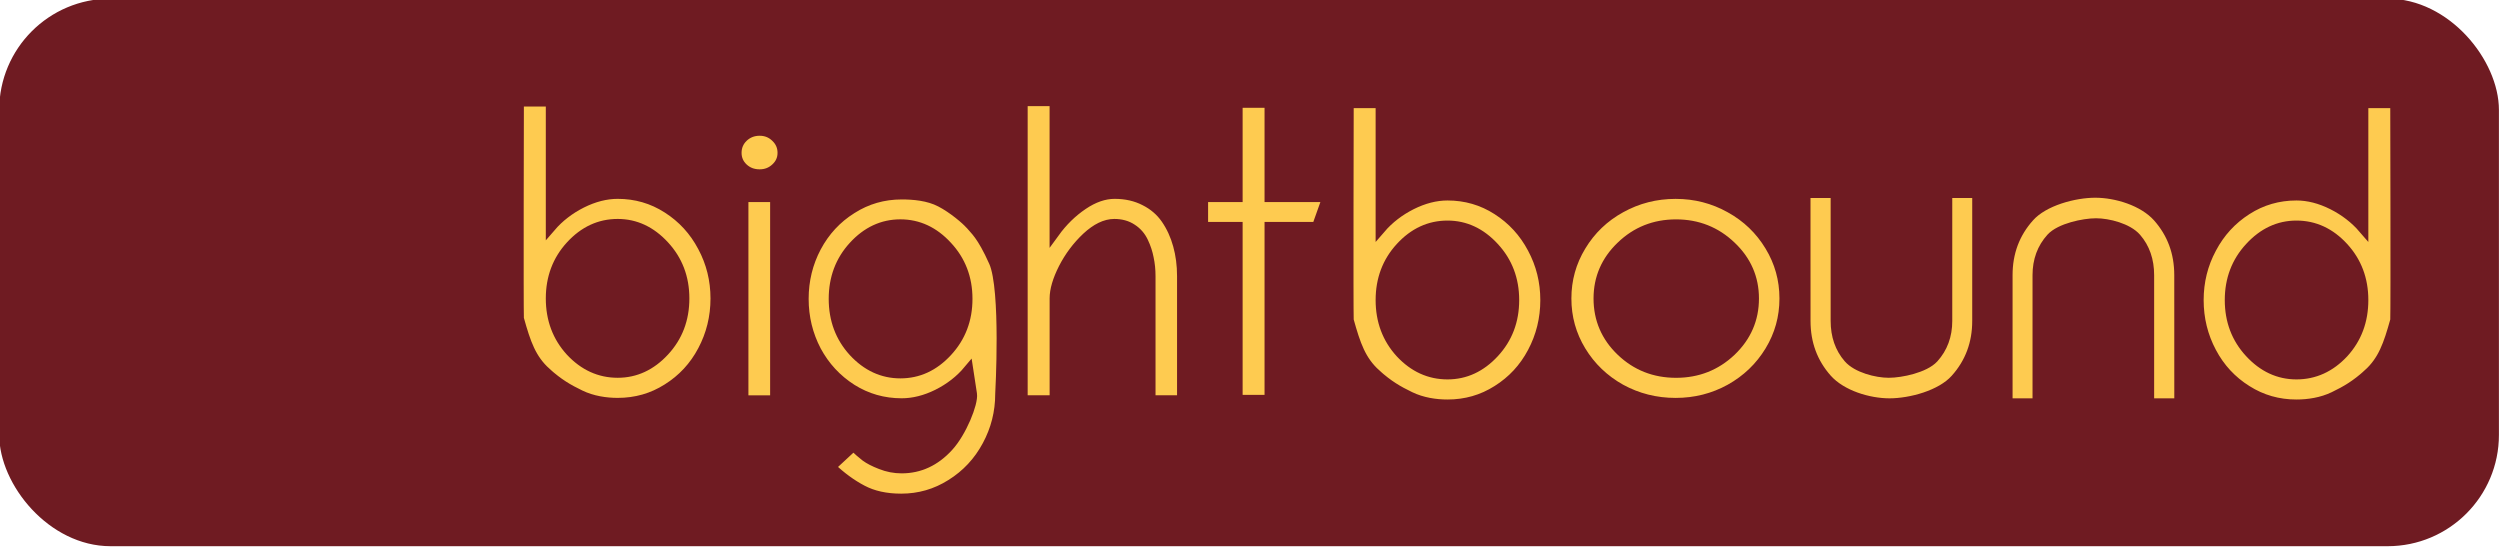
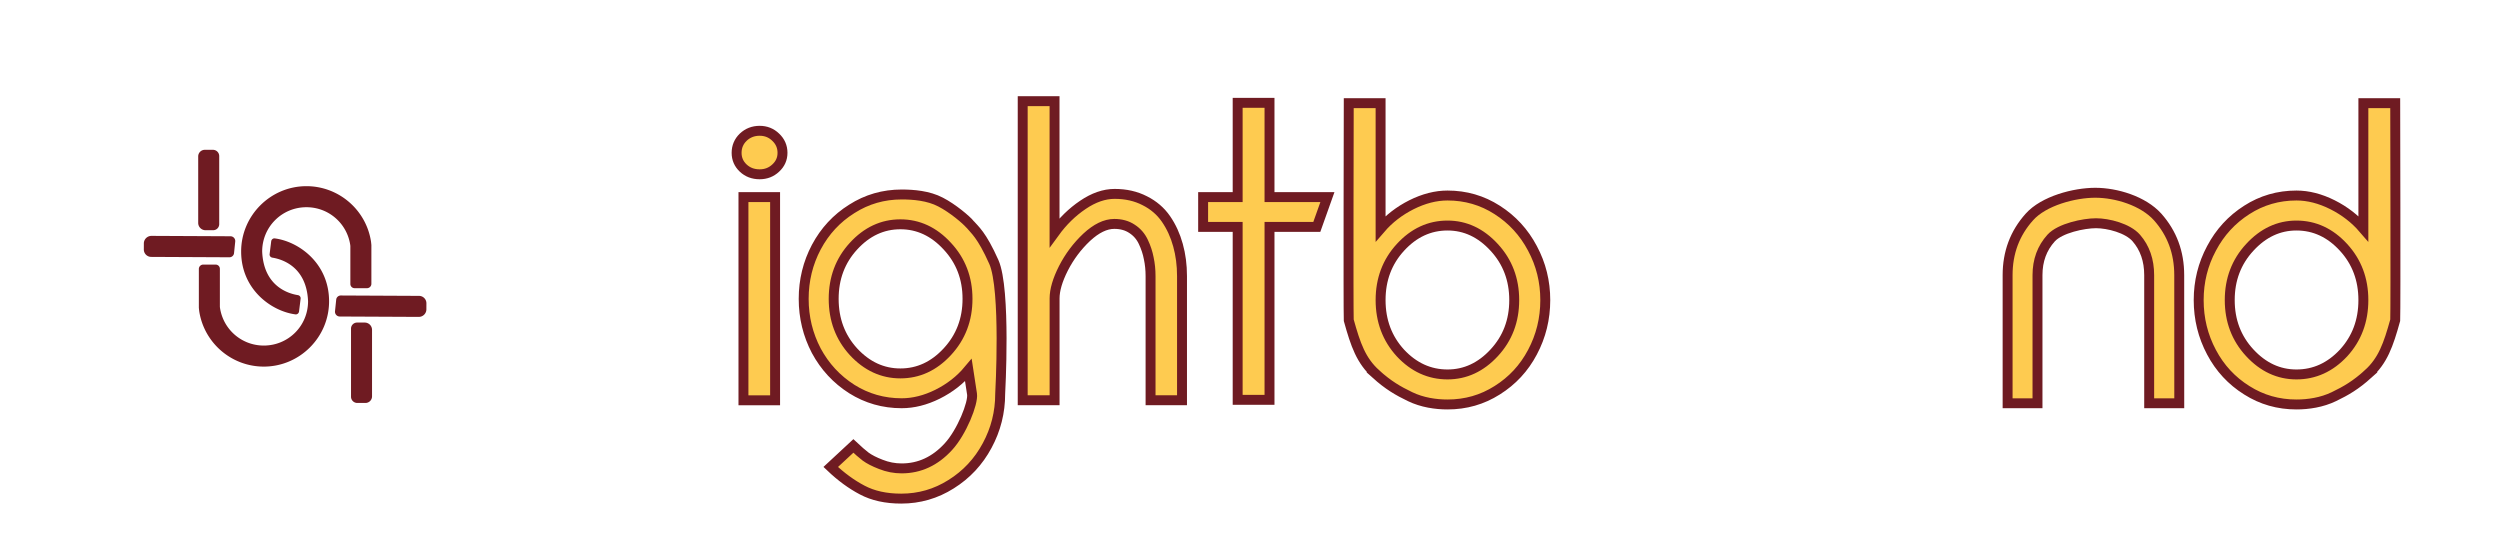
<svg xmlns="http://www.w3.org/2000/svg" xmlns:xlink="http://www.w3.org/1999/xlink" width="251.892" height="55.174" viewBox="0 0 251.892 55.174" version="1.1" id="svg1" xml:space="preserve">
  <defs id="defs1">
    <linearGradient id="linearGradient9">
      <stop style="stop-color:#ed9953;stop-opacity:1;" offset="0" id="stop9" />
      <stop style="stop-color:#fecb50;stop-opacity:1;" offset="1" id="stop8" />
    </linearGradient>
    <linearGradient xlink:href="#linearGradient9" id="linearGradient4-6" x1="259.357" y1="-245.704" x2="283.338" y2="-222.547" gradientUnits="userSpaceOnUse" />
  </defs>
  <g id="layer1" transform="translate(-154.49,-490.775)">
    <g id="g2">
      <g id="g5-6-8" transform="matrix(3.346,0,0,3.346,-553.476,-717.297)" style="font-variation-settings:normal;fill:none;fill-opacity:1;stroke:#000000;stroke-width:2;stroke-linecap:butt;stroke-linejoin:miter;stroke-miterlimit:4;stroke-dasharray:none;stroke-dashoffset:0;stroke-opacity:1;stop-color:#000000">
        <g id="g42" transform="translate(8.985,44.014)">
-           <rect style="fill:#6f1b22;fill-opacity:1;stroke:none;stroke-width:0.565" id="rect8" width="75.273" height="16.488" x="202.577" y="316.995" ry="3.351" />
          <g id="g3-1-4" style="font-variation-settings:normal;fill:none;fill-opacity:1;stroke:#000000;stroke-width:2;stroke-linecap:butt;stroke-linejoin:miter;stroke-miterlimit:4;stroke-dasharray:none;stroke-dashoffset:0;stroke-opacity:1;stop-color:#000000" transform="translate(4.043,58.635)">
            <g id="g48-1-2-5" transform="matrix(0.35,0,0,0.35,112.167,185.001)" style="font-variation-settings:normal;fill:none;fill-opacity:1;stroke:#000000;stroke-width:2;stroke-linecap:butt;stroke-linejoin:miter;stroke-miterlimit:4;stroke-dasharray:none;stroke-dashoffset:0;stroke-opacity:1;stop-color:#000000">
-               <path style="fill:url(#linearGradient4-6);stroke:none;stroke-width:0.54;stroke-opacity:1" id="rect48-2-9-2" width="29.883" height="29.883" x="256.318" y="-248.305" transform="scale(1,-1)" ry="5.345" d="m 266.663,-248.305 h 9.194 c 2.761,0 7.723,0.026 9.304,2.168 1.096,1.486 1.041,5.416 1.041,8.177 v 9.194 c 0,2.761 -0.026,7.723 -2.168,9.304 -1.486,1.096 -5.416,1.041 -8.177,1.041 h -9.194 c -2.761,0 -7.723,-0.026 -9.304,-2.168 -1.096,-1.486 -1.041,-5.416 -1.041,-8.177 v -9.194 c 0,-2.761 0.026,-7.723 2.168,-9.304 1.486,-1.096 5.416,-1.041 8.177,-1.041 z" />
              <g id="g83-0-7-3-5" transform="matrix(0.669,0,0,0.669,111.61,30.388)" style="font-variation-settings:normal;fill:#6f1b22;fill-opacity:1;stroke:#000000;stroke-width:2.703;stroke-linecap:butt;stroke-linejoin:miter;stroke-miterlimit:4;stroke-dasharray:none;stroke-dashoffset:0;stroke-opacity:1;stop-color:#000000">
                <path style="color:#000000;fill:#6f1b22;fill-opacity:1;stroke:none;-inkscape-stroke:none" d="m 227.613,288.164 0,8.552 a 0.94,0.94 45 0 0 0.94,0.94 h 0.984 a 0.779,0.779 135 0 0 0.779,-0.779 v -8.755 a 0.805,0.805 45 0 0 -0.805,-0.805 h -1.05 a 0.848,0.848 135 0 0 -0.848,0.848 z m -6.99,11.197 -0.003,0.772 a 0.952,0.952 45.246 0 0 0.947,0.955 l 10.063,0.049 a 0.591,0.591 138.091 0 0 0.591,-0.53 l 0.154,-1.494 a 0.616,0.616 48.088 0 0 -0.61,-0.679 l -10.159,-0.049 a 0.979,0.979 135.243 0 0 -0.984,0.976 z m 16.379,-0.287 -0.206,1.659 c -0.028,0.225 0.134,0.417 0.357,0.452 1.16,0.182 4.403,1.095 4.588,5.608 1.5e-4,3.163 -2.534,5.697 -5.697,5.697 -2.818,-0.002 -5.193,-2.04 -5.625,-4.824 -0.007,-0.058 -0.015,-0.114 -0.019,-0.17 v -4.877 a 0.542,0.542 45 0 0 -0.542,-0.542 h -1.597 a 0.564,0.564 135 0 0 -0.564,0.564 v 4.987 l 0.006,0.055 c 0.01,0.12 0.023,0.237 0.037,0.352 l 0.002,0.018 0.002,0.018 c 0.628,4.088 4.163,7.123 8.299,7.125 h 0.002 c 4.624,2.4e-4 8.401,-3.776 8.4,-8.4 -8.9e-4,-4.921 -3.932,-7.695 -6.984,-8.088 -0.225,-0.029 -0.431,0.144 -0.459,0.369 z" id="path5-7-2-9-6-34-0-1-4" />
                <use x="0" y="0" xlink:href="#path5-7-2-9-6-34-0-1-4" id="use82-0-9-9-7" transform="rotate(180,238.791,303.594)" style="fill:#6f1b22;fill-opacity:1;stroke-width:2.703;stroke-dasharray:none" />
              </g>
            </g>
            <g id="g1-4-4" transform="translate(0,-0.592)" style="fill:#fecb50;fill-opacity:1;stroke:#6f1b22;stroke-width:0.299;stroke-dasharray:none;stroke-opacity:1">
-               <path d="m 215.003,270.207 c -0.447,-0.404 -0.611,-0.872 -0.819,-1.621 -0.015,-0.343 0,-6.536 0,-6.536 h 0.959 v 3.777 c 0.253,-0.294 0.563,-0.533 0.929,-0.718 0.37,-0.185 0.732,-0.278 1.086,-0.278 0.547,0 1.046,0.145 1.496,0.434 0.455,0.29 0.808,0.676 1.062,1.158 0.257,0.479 0.386,0.997 0.386,1.557 0,0.563 -0.129,1.086 -0.386,1.569 -0.253,0.479 -0.607,0.861 -1.062,1.146 -0.45,0.286 -0.949,0.428 -1.496,0.428 -0.358,0 -0.763,-0.06 -1.128,-0.236 -0.365,-0.176 -0.656,-0.345 -1.028,-0.68 z m 0.14,-2.227 c 0,0.627 0.199,1.158 0.597,1.593 0.402,0.43 0.875,0.646 1.418,0.646 0.535,0 1.004,-0.217 1.406,-0.652 0.402,-0.434 0.603,-0.963 0.603,-1.587 0,-0.623 -0.201,-1.152 -0.603,-1.587 -0.402,-0.438 -0.871,-0.658 -1.406,-0.658 -0.543,0 -1.016,0.219 -1.418,0.658 -0.398,0.434 -0.597,0.963 -0.597,1.587 z" id="text11-7-4" style="font-weight:bold;font-size:40px;line-height:1.25;font-family:Sawasdee;-inkscape-font-specification:'Sawasdee Bold';white-space:pre;fill:#fecb50;fill-opacity:1;stroke:#6f1b22;stroke-width:0.299;stroke-dasharray:none;stroke-opacity:1" aria-label="b" />
              <path d="m 239.991,270.256 c -0.447,-0.404 -0.611,-0.872 -0.819,-1.621 -0.015,-0.343 0,-6.536 0,-6.536 h 0.959 v 3.777 c 0.253,-0.294 0.563,-0.533 0.929,-0.718 0.37,-0.185 0.732,-0.278 1.086,-0.278 0.547,0 1.046,0.145 1.496,0.434 0.454,0.29 0.808,0.676 1.062,1.158 0.257,0.479 0.386,0.997 0.386,1.557 0,0.563 -0.129,1.086 -0.386,1.569 -0.253,0.479 -0.607,0.861 -1.062,1.146 -0.45,0.286 -0.949,0.428 -1.496,0.428 -0.358,0 -0.763,-0.06 -1.128,-0.236 -0.365,-0.176 -0.656,-0.345 -1.028,-0.68 z m 0.14,-2.227 c 0,0.627 0.199,1.158 0.597,1.593 0.402,0.43 0.875,0.646 1.418,0.646 0.535,0 1.004,-0.217 1.406,-0.652 0.402,-0.434 0.603,-0.963 0.603,-1.587 0,-0.623 -0.201,-1.152 -0.603,-1.587 -0.402,-0.438 -0.871,-0.658 -1.406,-0.658 -0.543,0 -1.016,0.219 -1.418,0.658 -0.398,0.434 -0.597,0.963 -0.597,1.587 z" id="text11-6-8-3" style="font-weight:bold;font-size:40px;line-height:1.25;font-family:Sawasdee;-inkscape-font-specification:'Sawasdee Bold';font-variation-settings:normal;white-space:pre;fill:#fecb50;fill-opacity:1;stroke:#6f1b22;stroke-width:0.299;stroke-linecap:butt;stroke-linejoin:miter;stroke-miterlimit:4;stroke-dasharray:none;stroke-dashoffset:0;stroke-opacity:1;stop-color:#000000" aria-label="b" />
              <path d="m 269.865,270.256 c 0.447,-0.404 0.611,-0.872 0.819,-1.621 0.015,-0.343 0,-6.536 0,-6.536 h -0.959 v 3.777 c -0.253,-0.294 -0.563,-0.533 -0.929,-0.718 -0.37,-0.185 -0.732,-0.278 -1.086,-0.278 -0.547,0 -1.046,0.145 -1.496,0.434 -0.454,0.29 -0.808,0.676 -1.062,1.158 -0.257,0.479 -0.386,0.997 -0.386,1.557 0,0.563 0.129,1.086 0.386,1.569 0.253,0.479 0.607,0.861 1.062,1.146 0.45,0.286 0.949,0.428 1.496,0.428 0.358,0 0.763,-0.06 1.128,-0.236 0.365,-0.176 0.656,-0.345 1.028,-0.68 z m -0.14,-2.227 c 0,0.627 -0.199,1.158 -0.597,1.593 -0.402,0.43 -0.875,0.646 -1.418,0.646 -0.535,0 -1.004,-0.217 -1.406,-0.652 -0.402,-0.434 -0.603,-0.963 -0.603,-1.587 0,-0.623 0.201,-1.152 0.603,-1.587 0.402,-0.438 0.871,-0.658 1.406,-0.658 0.543,0 1.016,0.219 1.418,0.658 0.398,0.434 0.597,0.963 0.597,1.587 z" id="text11-3-4-0" style="font-weight:bold;font-size:40px;line-height:1.25;font-family:Sawasdee;-inkscape-font-specification:'Sawasdee Bold';font-variation-settings:normal;white-space:pre;fill:#fecb50;fill-opacity:1;stroke:#6f1b22;stroke-width:0.299;stroke-linecap:butt;stroke-linejoin:miter;stroke-miterlimit:4;stroke-dasharray:none;stroke-dashoffset:0;stroke-opacity:1;stop-color:#000000" aria-label="b" />
              <path d="m 221.433,262.931 q 0.284,0 0.483,0.193 0.205,0.193 0.205,0.471 0,0.271 -0.205,0.459 -0.199,0.187 -0.483,0.187 -0.296,0 -0.495,-0.187 -0.199,-0.187 -0.199,-0.459 0,-0.278 0.199,-0.471 0.205,-0.193 0.495,-0.193 z m 0.465,8.115 h -0.953 v -6.118 h 0.953 z" id="text10-5-7" style="font-weight:bold;font-size:40px;line-height:1.25;font-family:Sawasdee;-inkscape-font-specification:'Sawasdee Bold';white-space:pre;fill:#fecb50;fill-opacity:1;stroke:#6f1b22;stroke-width:0.299;stroke-dasharray:none;stroke-opacity:1" aria-label="i" />
              <path d="m 227.773,265.754 c 0.129,0.151 0.345,0.304 0.712,1.127 0.367,0.823 0.191,3.971 0.191,3.971 0,0.555 -0.131,1.074 -0.392,1.557 -0.261,0.487 -0.623,0.875 -1.086,1.164 -0.459,0.29 -0.959,0.434 -1.502,0.434 -0.459,0 -0.851,-0.086 -1.176,-0.259 -0.322,-0.169 -0.638,-0.4 -0.947,-0.694 l 0.682,-0.633 c 0.141,0.133 0.263,0.239 0.368,0.32 0.109,0.08 0.261,0.159 0.459,0.235 0.201,0.08 0.41,0.121 0.627,0.121 0.539,0 1.008,-0.217 1.406,-0.652 0.402,-0.434 0.755,-1.317 0.713,-1.588 -0.042,-0.27 -0.11,-0.717 -0.11,-0.717 -0.249,0.298 -0.559,0.539 -0.929,0.724 -0.366,0.181 -0.726,0.271 -1.08,0.271 -0.547,0 -1.048,-0.143 -1.502,-0.428 -0.455,-0.29 -0.81,-0.674 -1.068,-1.152 -0.253,-0.483 -0.38,-1.004 -0.38,-1.563 0,-0.559 0.127,-1.078 0.38,-1.557 0.257,-0.483 0.613,-0.867 1.068,-1.152 0.454,-0.29 0.955,-0.434 1.502,-0.434 0.35,0 0.807,0.036 1.173,0.229 0.366,0.189 0.764,0.526 0.893,0.676 z m -0.69,3.831 c 0.406,-0.438 0.609,-0.969 0.609,-1.593 0,-0.623 -0.203,-1.152 -0.609,-1.587 -0.402,-0.438 -0.873,-0.658 -1.412,-0.658 -0.539,0 -1.01,0.219 -1.412,0.658 -0.398,0.434 -0.597,0.963 -0.597,1.587 0,0.627 0.199,1.158 0.597,1.593 0.402,0.434 0.873,0.652 1.412,0.652 0.539,0 1.01,-0.217 1.412,-0.652 z" id="text9-0-8" style="font-weight:bold;font-size:40px;line-height:1.25;font-family:Sawasdee;-inkscape-font-specification:'Sawasdee Bold';white-space:pre;fill:#fecb50;fill-opacity:1;stroke:#6f1b22;stroke-width:0.299;stroke-dasharray:none;stroke-opacity:1" aria-label="g" />
              <path d="m 229.354,271.045 v -9.007 h 0.959 v 3.958 q 0.368,-0.507 0.851,-0.833 0.489,-0.332 0.959,-0.332 0.507,0 0.905,0.205 0.398,0.199 0.64,0.549 0.241,0.35 0.362,0.79 0.121,0.434 0.121,0.929 v 3.741 h -0.947 v -3.741 q 0,-0.278 -0.054,-0.531 -0.048,-0.253 -0.163,-0.495 -0.115,-0.247 -0.338,-0.392 -0.223,-0.151 -0.537,-0.151 -0.398,0 -0.833,0.404 -0.428,0.404 -0.7,0.935 -0.265,0.525 -0.265,0.905 v 3.065 z" id="text8-3-6" style="font-weight:bold;font-size:40px;line-height:1.25;font-family:Sawasdee;-inkscape-font-specification:'Sawasdee Bold';white-space:pre;fill:#fecb50;fill-opacity:1;stroke:#6f1b22;stroke-width:0.299;stroke-dasharray:none;stroke-opacity:1" aria-label="h" />
              <path d="m 236.786,271.033 h -0.959 v -5.207 h -1.04 v -0.899 h 1.04 v -2.837 h 0.959 v 2.837 h 1.744 l -0.32,0.899 h -1.424 z" id="text7-6-8" style="font-weight:bold;font-size:40px;line-height:1.25;font-family:Sawasdee;-inkscape-font-specification:'Sawasdee Bold';white-space:pre;fill:#fecb50;fill-opacity:1;stroke:#6f1b22;stroke-width:0.299;stroke-dasharray:none;stroke-opacity:1" aria-label="t" />
-               <path d="m 251.851,266.4 q 0.44,0.724 0.44,1.581 0,0.857 -0.44,1.581 -0.44,0.724 -1.195,1.146 -0.754,0.416 -1.641,0.416 -0.893,0 -1.653,-0.416 -0.754,-0.422 -1.195,-1.146 -0.44,-0.724 -0.44,-1.581 0,-0.857 0.44,-1.581 0.44,-0.73 1.195,-1.146 0.76,-0.422 1.653,-0.422 0.887,0 1.641,0.422 0.754,0.416 1.195,1.146 z m -5.158,1.581 q 0,0.935 0.682,1.587 0.682,0.652 1.653,0.652 0.971,0 1.659,-0.652 0.688,-0.658 0.688,-1.587 0,-0.923 -0.688,-1.575 -0.688,-0.658 -1.659,-0.658 -0.971,0 -1.653,0.658 -0.682,0.652 -0.682,1.575 z" id="text5-1-8" style="font-weight:bold;font-size:40px;line-height:1.25;font-family:Sawasdee;-inkscape-font-specification:'Sawasdee Bold';white-space:pre;fill:#fecb50;fill-opacity:1;stroke:#6f1b22;stroke-width:0.299;stroke-dasharray:none;stroke-opacity:1" aria-label="o" />
-               <path d="m 252.927,264.805 h 0.906 v 3.852 c 0,0.446 0.129,0.819 0.387,1.116 0.258,0.298 0.848,0.446 1.213,0.446 0.372,0 1.083,-0.149 1.353,-0.446 0.273,-0.302 0.41,-0.674 0.41,-1.116 v -3.852 h 0.9 v 3.852 c 0,0.68 -0.218,1.263 -0.655,1.75 -0.433,0.487 -1.354,0.73 -1.985,0.73 -0.63,0 -1.442,-0.243 -1.879,-0.73 -0.433,-0.487 -0.649,-1.07 -0.649,-1.75 z" id="text4-06-4" style="font-weight:bold;font-size:40px;line-height:1.25;font-family:Sawasdee;-inkscape-font-specification:'Sawasdee Bold';white-space:pre;fill:#fecb50;fill-opacity:1;stroke:#6f1b22;stroke-width:0.299;stroke-dasharray:none;stroke-opacity:1" aria-label="u" />
              <path d="m 264.181,271.136 h -0.906 v -3.859 c 0,-0.446 -0.129,-0.819 -0.387,-1.116 -0.258,-0.298 -0.848,-0.446 -1.213,-0.446 -0.372,0 -1.083,0.149 -1.353,0.446 -0.273,0.302 -0.41,0.674 -0.41,1.116 v 3.859 h -0.9 v -3.859 c 0,-0.68 0.218,-1.263 0.655,-1.75 0.433,-0.487 1.354,-0.73 1.985,-0.73 0.63,0 1.442,0.243 1.879,0.73 0.433,0.487 0.649,1.07 0.649,1.75 z" id="path46-3-3" style="font-weight:bold;font-size:40px;line-height:1.25;font-family:Sawasdee;-inkscape-font-specification:'Sawasdee Bold';white-space:pre;fill:#fecb50;fill-opacity:1;stroke:#6f1b22;stroke-width:0.299;stroke-dasharray:none;stroke-opacity:1" aria-label="u" />
            </g>
          </g>
        </g>
      </g>
    </g>
  </g>
</svg>